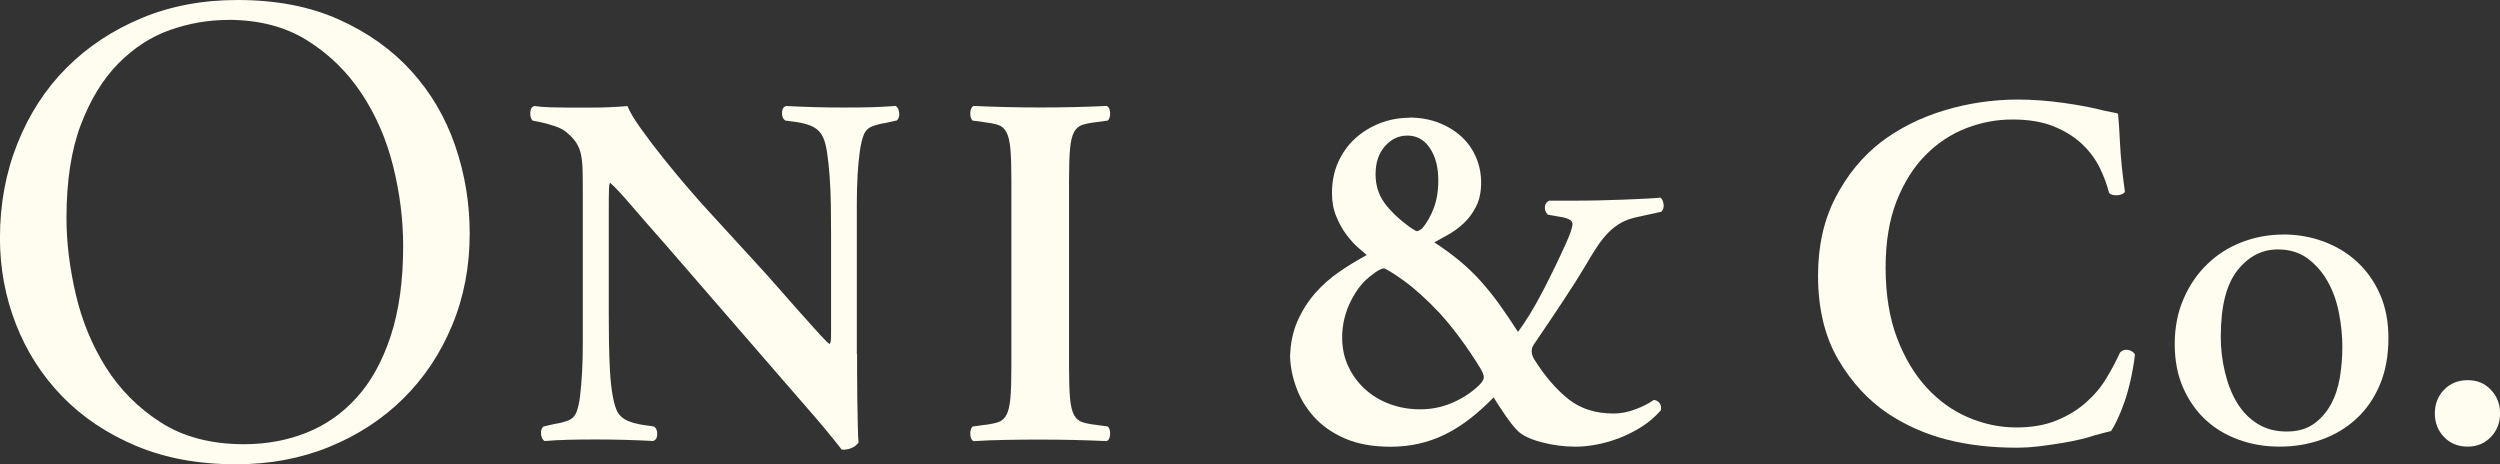
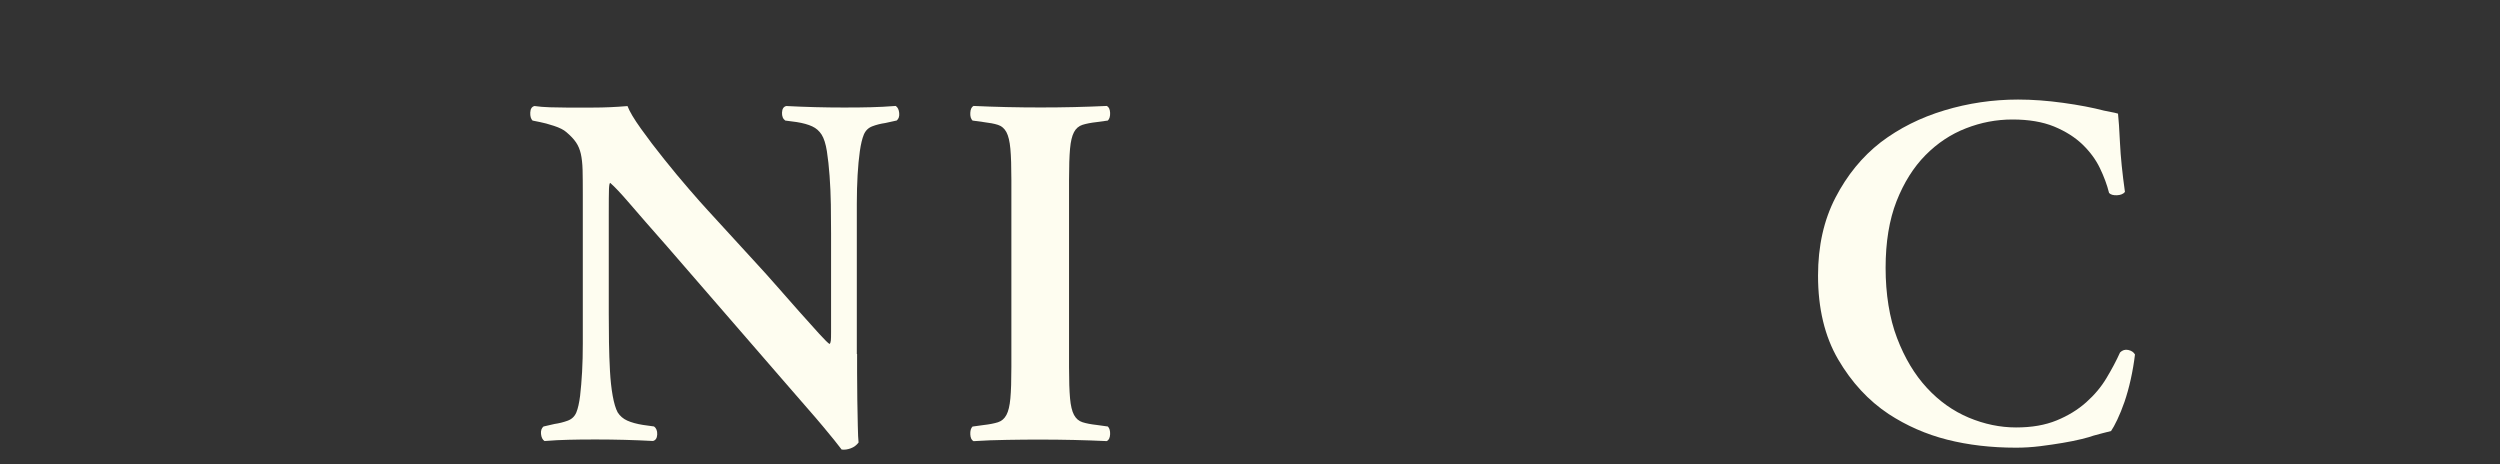
<svg xmlns="http://www.w3.org/2000/svg" fill="none" height="100%" overflow="visible" preserveAspectRatio="none" style="display: block;" viewBox="0 0 140 26" width="100%">
  <rect x="0" y="0" width="140" height="26" fill="#333333" stroke="none" />
  <g clip-path="url(#clip0_0_4869)" id="logo">
    <g id=" 1">
      <g id="Group">
        <path d="M47.997 19.823V20.866C47.997 21.356 48 21.861 48.009 22.386C48.019 22.913 48.028 23.4 48.037 23.849C48.047 24.299 48.059 24.611 48.08 24.78C47.969 24.929 47.824 25.039 47.648 25.104C47.472 25.17 47.3 25.195 47.133 25.176C47.022 25.026 46.883 24.848 46.713 24.639C46.546 24.433 46.34 24.18 46.086 23.878C45.836 23.578 45.528 23.219 45.166 22.807C44.805 22.395 44.373 21.896 43.87 21.315L37.351 13.793C36.44 12.76 35.742 11.961 35.261 11.399C34.776 10.834 34.415 10.45 34.174 10.244C34.137 10.244 34.112 10.356 34.103 10.581C34.094 10.806 34.091 11.296 34.091 12.045V17.538C34.091 18.066 34.094 18.609 34.103 19.174C34.112 19.739 34.131 20.273 34.159 20.781C34.187 21.287 34.236 21.749 34.31 22.161C34.384 22.573 34.477 22.885 34.588 23.091C34.718 23.297 34.9 23.453 35.131 23.556C35.363 23.659 35.656 23.74 36.008 23.796L36.622 23.881C36.752 23.974 36.813 24.124 36.804 24.33C36.795 24.536 36.715 24.658 36.567 24.695C35.526 24.639 34.468 24.611 33.39 24.611C32.794 24.611 32.285 24.614 31.856 24.627C31.427 24.636 30.973 24.658 30.492 24.698C30.381 24.623 30.316 24.492 30.297 24.305C30.279 24.118 30.325 23.977 30.436 23.884L31.05 23.743C31.31 23.706 31.557 23.643 31.788 23.559C32.02 23.475 32.183 23.319 32.276 23.094C32.368 22.869 32.436 22.557 32.486 22.164C32.532 21.771 32.569 21.324 32.597 20.825C32.625 20.329 32.637 19.795 32.637 19.233V10.865C32.637 10.322 32.634 9.869 32.625 9.514C32.615 9.158 32.581 8.855 32.526 8.612C32.47 8.368 32.381 8.156 32.26 7.978C32.14 7.8 31.961 7.606 31.717 7.4C31.569 7.269 31.337 7.151 31.02 7.048C30.702 6.945 30.442 6.873 30.239 6.836L29.822 6.751C29.729 6.658 29.686 6.508 29.695 6.302C29.704 6.096 29.782 5.974 29.93 5.937C30.189 5.974 30.479 5.999 30.794 6.008C31.109 6.018 31.415 6.024 31.714 6.024H33.217C33.832 6.024 34.474 5.996 35.14 5.94C35.252 6.239 35.505 6.664 35.894 7.207C36.283 7.753 36.715 8.321 37.19 8.911C37.662 9.504 38.129 10.063 38.582 10.587C39.036 11.115 39.388 11.508 39.629 11.77L42.416 14.813C42.712 15.132 43.077 15.538 43.503 16.024C43.929 16.515 44.352 16.992 44.768 17.46C45.188 17.928 45.552 18.337 45.87 18.687C46.185 19.033 46.383 19.227 46.457 19.264C46.494 19.227 46.519 19.161 46.528 19.068C46.537 18.974 46.54 18.815 46.54 18.587V13.094C46.54 12.569 46.537 12.023 46.528 11.458C46.519 10.893 46.494 10.359 46.457 9.851C46.42 9.342 46.37 8.883 46.306 8.471C46.241 8.059 46.142 7.747 46.012 7.541C45.88 7.335 45.707 7.179 45.481 7.076C45.259 6.973 44.969 6.892 44.617 6.836L43.975 6.751C43.845 6.658 43.784 6.508 43.793 6.302C43.802 6.096 43.879 5.974 44.031 5.937C45.108 5.993 46.176 6.021 47.235 6.021C47.827 6.021 48.34 6.018 48.766 6.005C49.195 5.996 49.658 5.971 50.161 5.933C50.272 6.008 50.337 6.139 50.355 6.327C50.374 6.514 50.328 6.654 50.217 6.748L49.575 6.889C49.315 6.926 49.071 6.988 48.849 7.073C48.627 7.157 48.469 7.313 48.374 7.538C48.281 7.763 48.207 8.075 48.151 8.468C48.096 8.861 48.053 9.308 48.025 9.807C47.997 10.306 47.982 10.837 47.982 11.399V19.823H47.997Z" fill="#FEFDF0" id="Vector" />
        <path d="M59.866 20.556C59.866 21.309 59.885 21.889 59.922 22.304C59.959 22.716 60.033 23.029 60.144 23.235C60.255 23.441 60.412 23.578 60.616 23.643C60.82 23.709 61.088 23.762 61.425 23.799L62.039 23.884C62.132 23.977 62.175 24.124 62.166 24.321C62.156 24.517 62.095 24.645 61.983 24.702C60.758 24.645 59.523 24.617 58.279 24.617C57.665 24.617 57.038 24.62 56.396 24.633C55.757 24.642 55.131 24.664 54.517 24.705C54.405 24.648 54.347 24.52 54.337 24.324C54.328 24.127 54.368 23.98 54.461 23.887L55.075 23.803C55.409 23.765 55.677 23.712 55.884 23.647C56.091 23.581 56.248 23.444 56.359 23.238C56.47 23.032 56.544 22.723 56.581 22.308C56.619 21.896 56.637 21.312 56.637 20.56V10.079C56.637 9.326 56.619 8.746 56.581 8.331C56.544 7.919 56.47 7.606 56.359 7.4C56.248 7.194 56.091 7.057 55.884 6.992C55.68 6.926 55.412 6.876 55.075 6.836L54.461 6.751C54.368 6.658 54.325 6.511 54.337 6.314C54.347 6.118 54.408 5.99 54.517 5.933C55.742 5.99 56.998 6.018 58.279 6.018C59.56 6.018 60.758 5.99 61.983 5.933C62.095 5.99 62.156 6.118 62.166 6.314C62.175 6.511 62.132 6.658 62.039 6.751L61.425 6.836C61.091 6.873 60.823 6.926 60.616 6.992C60.412 7.057 60.252 7.194 60.144 7.4C60.033 7.606 59.959 7.919 59.922 8.331C59.885 8.743 59.866 9.326 59.866 10.079V20.56V20.556Z" fill="#FEFDF0" id="Vector_2" />
-         <path d="M78.915 6.583C79.526 6.583 80.082 6.683 80.582 6.879C81.082 7.076 81.508 7.341 81.86 7.669C82.212 7.997 82.48 8.384 82.665 8.824C82.85 9.267 82.943 9.729 82.943 10.219C82.943 10.746 82.85 11.193 82.665 11.558C82.48 11.923 82.252 12.235 81.983 12.488C81.715 12.741 81.43 12.953 81.134 13.122C80.838 13.29 80.566 13.44 80.325 13.571C80.862 13.927 81.344 14.28 81.761 14.626C82.177 14.976 82.563 15.344 82.918 15.741C83.27 16.134 83.616 16.561 83.949 17.023C84.283 17.485 84.635 18.006 85.008 18.587C85.453 17.988 85.909 17.239 86.376 16.346C86.839 15.453 87.274 14.557 87.684 13.655C87.925 13.112 88.052 12.744 88.061 12.557C88.07 12.37 87.879 12.238 87.49 12.164L86.681 12.023C86.552 11.892 86.496 11.742 86.514 11.574C86.533 11.405 86.616 11.293 86.765 11.236H88.296C88.651 11.236 89.061 11.233 89.537 11.221C90.009 11.211 90.475 11.199 90.929 11.18C91.382 11.162 91.796 11.143 92.17 11.124C92.54 11.105 92.812 11.087 92.978 11.068C93.071 11.124 93.13 11.243 93.16 11.421C93.188 11.599 93.145 11.745 93.034 11.858L91.753 12.139C91.382 12.213 91.064 12.323 90.805 12.463C90.546 12.604 90.302 12.788 90.08 13.012C89.858 13.237 89.641 13.506 89.438 13.815C89.234 14.124 89.009 14.486 88.771 14.901C88.434 15.463 88.024 16.118 87.53 16.858C87.039 17.601 86.487 18.422 85.873 19.324C85.724 19.567 85.743 19.842 85.928 20.141C86.521 21.081 87.157 21.817 87.836 22.354C88.515 22.891 89.354 23.157 90.358 23.157C90.747 23.157 91.148 23.082 91.555 22.932C91.963 22.782 92.318 22.604 92.614 22.395C92.762 22.414 92.873 22.479 92.948 22.592C93.022 22.704 93.04 22.835 93.003 22.985C92.67 23.359 92.296 23.675 91.889 23.927C91.481 24.18 91.061 24.389 90.635 24.549C90.206 24.708 89.79 24.826 89.379 24.901C88.972 24.976 88.589 25.014 88.237 25.014C87.586 25.014 86.947 24.929 86.314 24.761C85.681 24.592 85.237 24.377 84.977 24.112C84.774 23.906 84.545 23.619 84.295 23.253C84.045 22.888 83.826 22.554 83.641 22.255C82.712 23.213 81.789 23.912 80.869 24.355C79.949 24.795 78.949 25.017 77.874 25.017C76.871 25.017 76.016 24.861 75.309 24.552C74.603 24.243 74.028 23.837 73.581 23.341C73.136 22.844 72.806 22.298 72.593 21.705C72.377 21.112 72.263 20.535 72.244 19.973C72.263 19.239 72.398 18.584 72.652 18C72.905 17.42 73.232 16.898 73.633 16.436C74.034 15.978 74.488 15.572 74.995 15.225C75.498 14.879 76.013 14.564 76.538 14.283C76.427 14.189 76.263 14.049 76.05 13.861C75.837 13.674 75.624 13.44 75.411 13.156C75.195 12.875 75.007 12.535 74.84 12.142C74.674 11.748 74.59 11.305 74.59 10.818C74.59 10.181 74.704 9.601 74.936 9.086C75.167 8.571 75.482 8.128 75.88 7.763C76.279 7.397 76.742 7.11 77.269 6.904C77.797 6.698 78.35 6.595 78.924 6.595L78.915 6.583ZM80.6 17.513C80.267 17.157 79.927 16.823 79.582 16.511C79.239 16.202 78.918 15.937 78.618 15.722C78.322 15.506 78.072 15.338 77.868 15.216C77.662 15.094 77.544 15.032 77.504 15.032C77.43 15.032 77.331 15.066 77.211 15.132C77.09 15.197 76.973 15.278 76.862 15.372C76.38 15.709 75.973 16.202 75.649 16.852C75.325 17.501 75.161 18.181 75.161 18.893C75.161 19.495 75.275 20.038 75.51 20.528C75.742 21.018 76.053 21.44 76.445 21.796C76.834 22.151 77.294 22.429 77.825 22.626C78.353 22.823 78.927 22.922 79.538 22.922C80.15 22.922 80.736 22.807 81.295 22.57C81.853 22.336 82.344 22.02 82.773 21.627C82.977 21.44 83.082 21.281 83.094 21.146C83.104 21.015 83.023 20.819 82.857 20.553C82.523 20.01 82.165 19.48 81.782 18.962C81.403 18.444 81.008 17.96 80.6 17.51V17.513ZM78.8 7.594C78.322 7.594 77.908 7.791 77.557 8.187C77.208 8.58 77.032 9.108 77.032 9.763C77.032 10.366 77.192 10.89 77.516 11.343C77.838 11.792 78.304 12.245 78.912 12.694C79.004 12.75 79.091 12.806 79.174 12.863C79.257 12.919 79.319 12.947 79.353 12.947C79.387 12.947 79.436 12.928 79.492 12.891C79.548 12.853 79.594 12.825 79.631 12.806C79.887 12.507 80.106 12.129 80.282 11.68C80.455 11.23 80.545 10.703 80.545 10.1C80.545 9.367 80.39 8.768 80.075 8.296C79.764 7.828 79.338 7.591 78.804 7.591L78.8 7.594Z" fill="#FEFDF0" id="Vector_3" />
        <path d="M118.608 6.355C118.645 6.673 118.682 7.223 118.719 8.003C118.756 8.783 118.849 9.698 118.997 10.75C118.905 10.862 118.756 10.924 118.553 10.934C118.346 10.943 118.198 10.902 118.108 10.806C117.997 10.356 117.824 9.891 117.593 9.411C117.361 8.93 117.034 8.49 116.617 8.087C116.197 7.685 115.67 7.351 115.028 7.085C114.385 6.823 113.611 6.692 112.7 6.692C111.789 6.692 110.938 6.857 110.095 7.185C109.249 7.513 108.493 8.015 107.823 8.693C107.156 9.37 106.616 10.228 106.205 11.271C105.798 12.313 105.594 13.559 105.594 15.004C105.594 16.449 105.807 17.816 106.236 18.933C106.662 20.051 107.221 20.981 107.909 21.724C108.595 22.467 109.376 23.019 110.249 23.387C111.123 23.753 112.006 23.937 112.898 23.937C113.79 23.937 114.527 23.806 115.17 23.544C115.812 23.281 116.361 22.944 116.827 22.529C117.29 22.117 117.673 21.662 117.969 21.162C118.266 20.666 118.519 20.191 118.722 19.739C118.852 19.608 119.006 19.561 119.182 19.598C119.358 19.636 119.485 19.72 119.559 19.851C119.503 20.319 119.423 20.788 119.321 21.246C119.219 21.705 119.102 22.123 118.973 22.501C118.843 22.876 118.707 23.21 118.568 23.503C118.429 23.793 118.312 24.006 118.219 24.137C118.053 24.174 117.886 24.218 117.719 24.265C117.553 24.311 117.392 24.355 117.244 24.393C117.096 24.449 116.867 24.514 116.562 24.589C116.256 24.664 115.904 24.736 115.515 24.801C115.126 24.867 114.703 24.929 114.25 24.986C113.796 25.042 113.345 25.07 112.898 25.07C111.502 25.07 110.218 24.92 109.039 24.62C107.86 24.321 106.767 23.84 105.764 23.185C104.631 22.432 103.69 21.415 102.936 20.126C102.186 18.84 101.81 17.276 101.81 15.435C101.81 13.78 102.134 12.326 102.785 11.068C103.437 9.81 104.279 8.777 105.319 7.969C106.36 7.179 107.548 6.583 108.888 6.18C110.224 5.777 111.601 5.575 113.012 5.575C113.811 5.575 114.651 5.637 115.534 5.759C116.417 5.88 117.182 6.027 117.83 6.196C117.997 6.233 118.136 6.261 118.25 6.28C118.361 6.299 118.482 6.327 118.611 6.364L118.608 6.355Z" fill="#FEFDF0" id="Vector_4" />
-         <path d="M138.191 25.011C137.654 25.011 137.213 24.833 136.867 24.474C136.521 24.118 136.351 23.675 136.351 23.15C136.351 22.626 136.521 22.183 136.867 21.827C137.21 21.471 137.651 21.29 138.191 21.29C138.731 21.29 139.145 21.468 139.488 21.827C139.83 22.183 140.003 22.626 140.003 23.15C140.003 23.675 139.83 24.118 139.488 24.474C139.145 24.829 138.713 25.011 138.191 25.011Z" fill="#FEFDF0" id="Vector_5" />
-         <path d="M13.304 0C15.459 0 17.348 0.362 18.969 1.089C20.592 1.817 21.947 2.781 23.037 3.983C24.127 5.184 24.945 6.576 25.488 8.153C26.031 9.732 26.303 11.371 26.303 13.075C26.303 14.929 25.976 16.646 25.318 18.222C24.661 19.801 23.753 21.165 22.586 22.317C21.419 23.469 20.04 24.371 18.444 25.023C16.848 25.675 15.107 26 13.224 26C11.119 26 9.248 25.657 7.615 24.967C5.979 24.277 4.599 23.35 3.473 22.186C2.346 21.022 1.485 19.676 0.889 18.147C0.296 16.621 -0.003 15.016 -0.003 13.337C-0.003 11.433 0.324 9.663 0.982 8.022C1.639 6.383 2.553 4.972 3.729 3.795C4.905 2.619 6.306 1.692 7.927 1.014C9.551 0.337 11.338 0 13.298 0L13.304 0ZM12.764 1.117C11.668 1.117 10.588 1.305 9.52 1.679C8.455 2.054 7.489 2.684 6.621 3.561C5.757 4.442 5.056 5.587 4.522 6.998C3.988 8.409 3.723 10.15 3.723 12.22C3.723 13.565 3.896 14.982 4.241 16.471C4.587 17.96 5.149 19.324 5.927 20.566C6.708 21.808 7.729 22.838 8.998 23.653C10.267 24.468 11.826 24.876 13.668 24.876C14.909 24.876 16.07 24.664 17.151 24.236C18.231 23.809 19.175 23.15 19.981 22.255C20.79 21.362 21.423 20.21 21.886 18.799C22.346 17.389 22.577 15.712 22.577 13.771C22.577 12.295 22.389 10.806 22.015 9.304C21.642 7.803 21.049 6.445 20.244 5.228C19.435 4.011 18.419 3.021 17.194 2.257C15.968 1.492 14.49 1.111 12.761 1.111L12.764 1.117Z" fill="#FEFDF0" id="Vector_6" />
-         <path d="M127.878 13.131C128.656 13.131 129.403 13.262 130.119 13.524C130.832 13.787 131.459 14.167 131.999 14.664C132.536 15.16 132.965 15.765 133.28 16.48C133.595 17.195 133.752 18.01 133.752 18.93C133.752 19.926 133.589 20.803 133.265 21.562C132.94 22.323 132.499 22.954 131.943 23.462C131.388 23.968 130.743 24.355 130.008 24.617C129.273 24.88 128.492 25.011 127.656 25.011C126.819 25.011 126.1 24.883 125.387 24.63C124.674 24.377 124.05 24.006 123.523 23.519C122.995 23.032 122.572 22.429 122.257 21.718C121.942 21.006 121.785 20.188 121.785 19.267C121.785 18.347 121.951 17.479 122.285 16.721C122.618 15.959 123.063 15.313 123.621 14.779C124.177 14.245 124.822 13.836 125.557 13.556C126.291 13.275 127.066 13.134 127.881 13.134L127.878 13.131ZM124.362 18.831C124.362 19.508 124.436 20.166 124.591 20.812C124.742 21.459 124.964 22.03 125.257 22.526C125.551 23.022 125.93 23.422 126.399 23.718C126.869 24.018 127.418 24.165 128.048 24.165C128.678 24.165 129.159 24.024 129.557 23.747C129.955 23.469 130.276 23.104 130.523 22.657C130.77 22.211 130.937 21.702 131.033 21.137C131.125 20.569 131.172 19.998 131.172 19.424C131.172 18.809 131.107 18.172 130.98 17.516C130.851 16.861 130.641 16.274 130.347 15.756C130.054 15.238 129.681 14.813 129.224 14.473C128.767 14.136 128.211 13.968 127.557 13.968C126.668 13.968 125.912 14.361 125.294 15.144C124.674 15.931 124.365 17.157 124.365 18.827L124.362 18.831Z" fill="#FEFDF0" id="Vector_7" />
      </g>
    </g>
  </g>
  <defs>
    <clipPath id="clip0_0_4869">
      <rect fill="white" height="26" width="140" />
    </clipPath>
  </defs>
</svg>